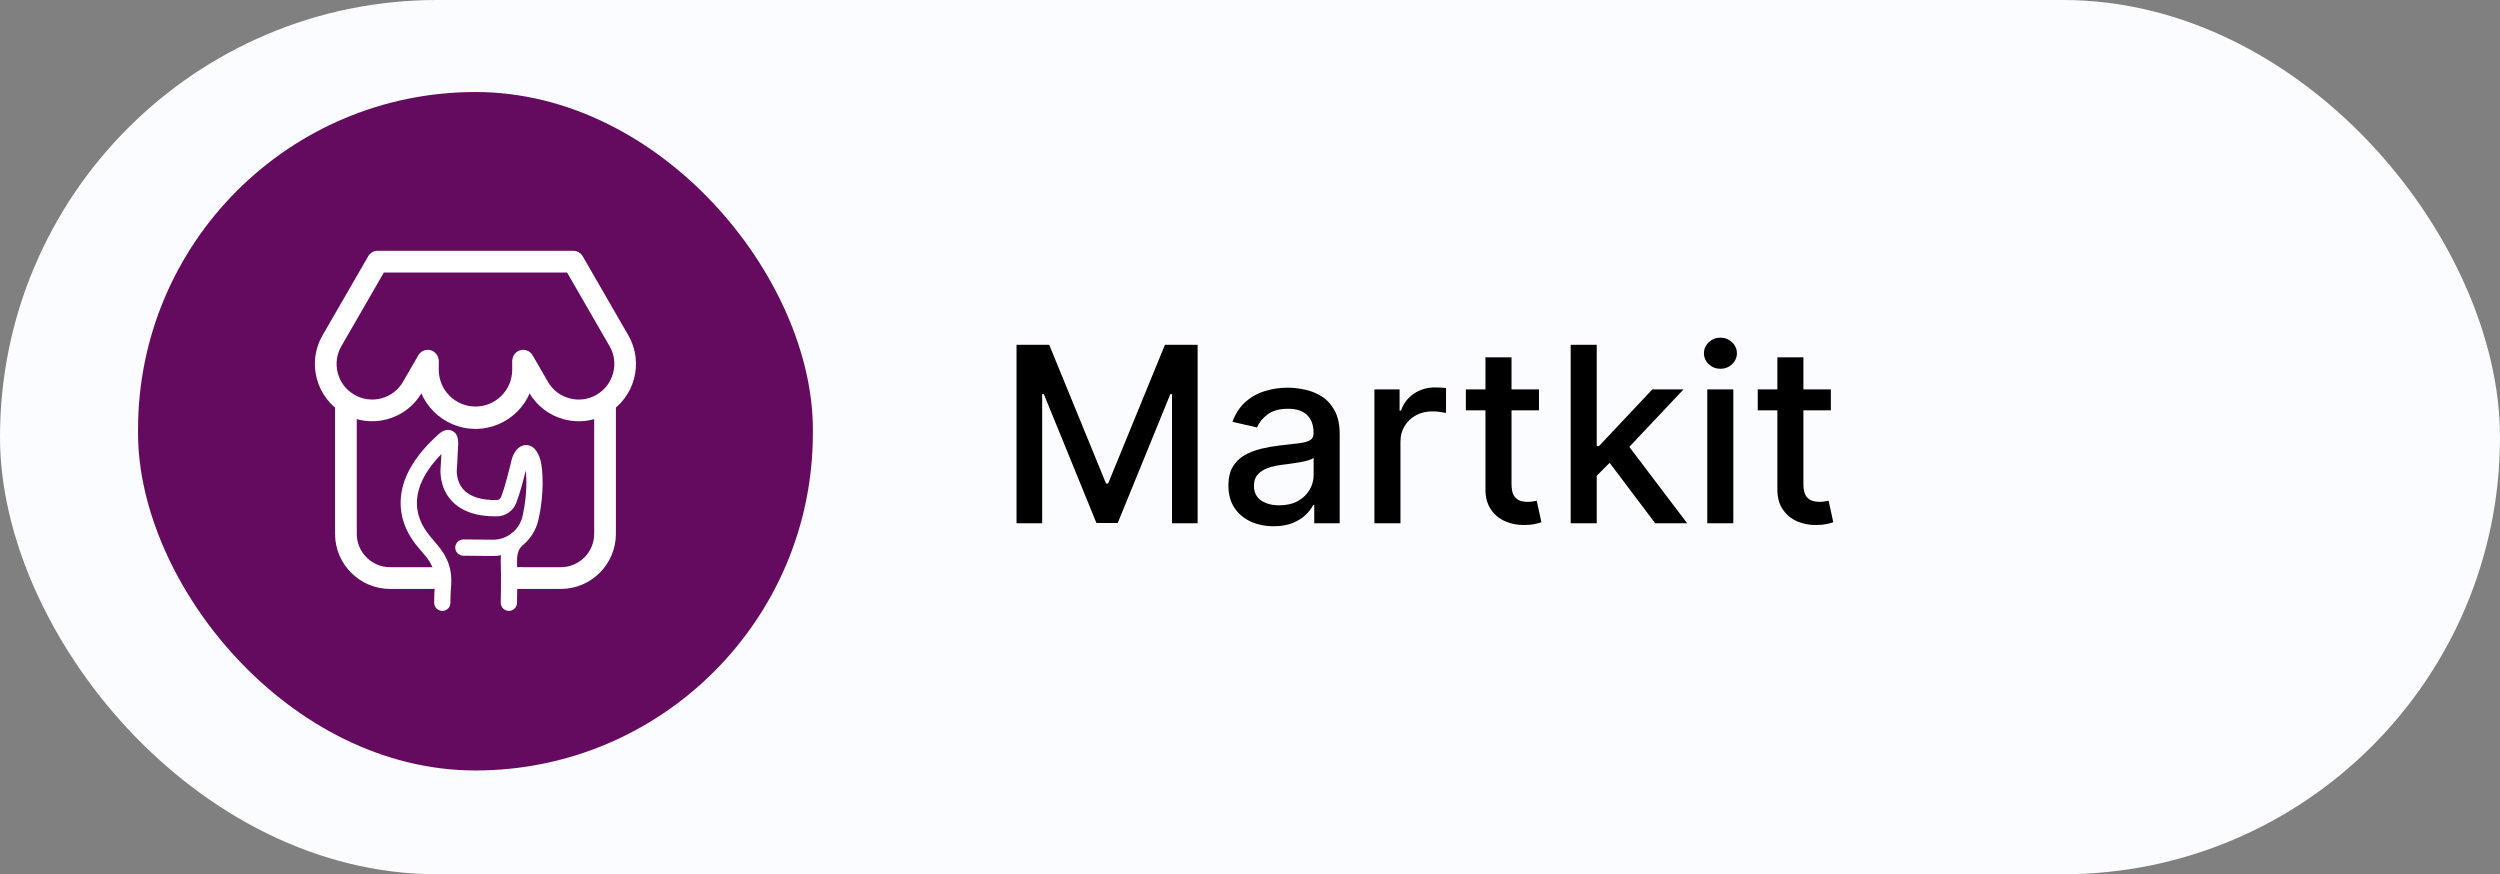
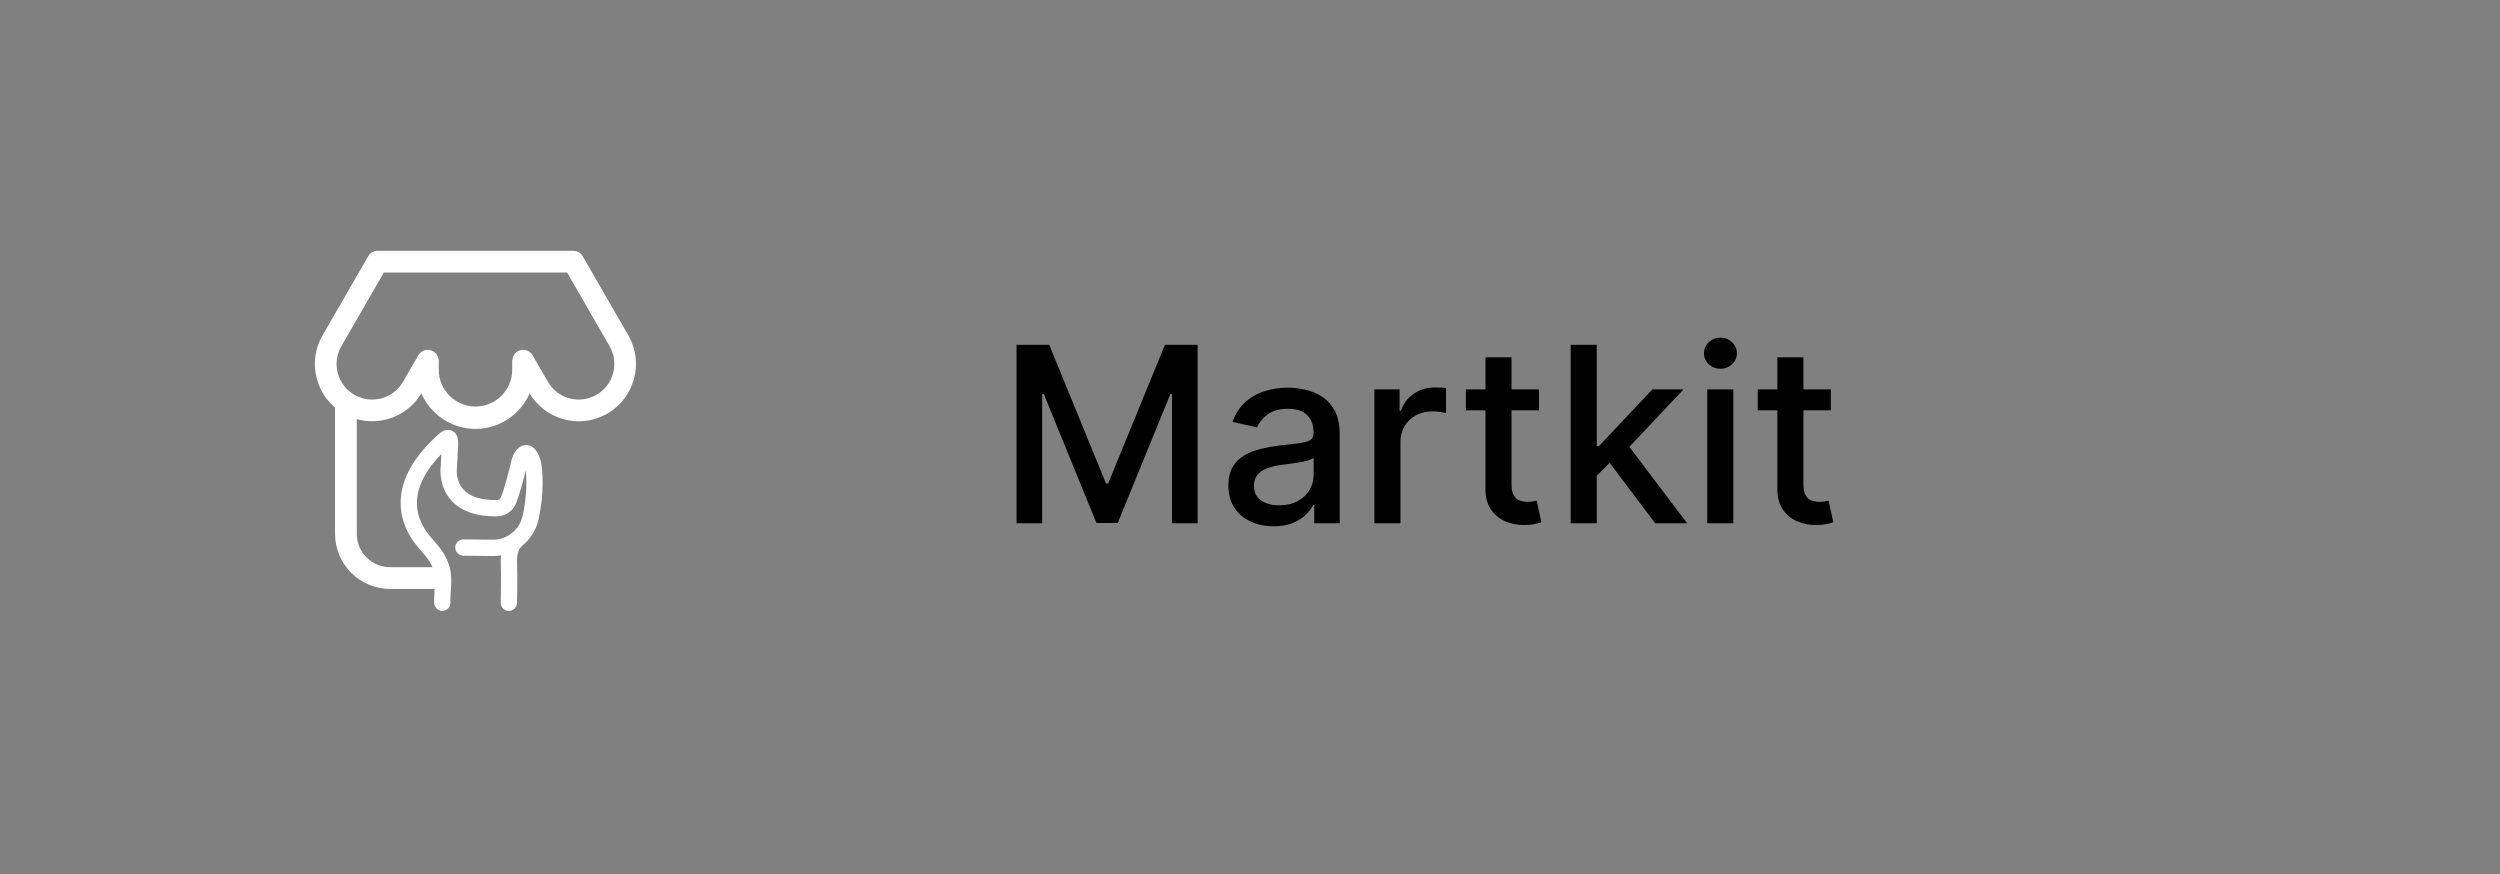
<svg xmlns="http://www.w3.org/2000/svg" width="163" height="57" viewBox="0 0 163 57" fill="none">
  <rect x="0" y="0" width="163" height="57" fill="#808080" stroke="none" />
-   <rect width="163" height="57" rx="28.5" fill="#FAFCFF" />
-   <rect x="9" y="6" width="44" height="44.235" rx="22" fill="#640B5F" />
  <path d="M31.001 27.963C28.878 27.963 27.15 26.236 27.15 24.112V23.615C27.15 23.212 27.476 22.886 27.879 22.886C28.282 22.886 28.608 23.212 28.608 23.615V24.112C28.608 25.431 29.682 26.506 31.002 26.506C32.323 26.506 33.396 25.432 33.396 24.112V23.705C33.396 23.303 33.723 22.976 34.126 22.976C34.528 22.976 34.855 23.303 34.855 23.705V24.112C34.855 26.236 33.128 27.963 31.004 27.963H31.001Z" fill="white" />
  <path d="M37.739 27.466C37.415 27.466 37.088 27.424 36.767 27.337C35.802 27.08 34.997 26.461 34.498 25.597L33.5 23.869C33.305 23.53 33.42 23.098 33.759 22.903C34.098 22.707 34.53 22.823 34.725 23.162L35.723 24.89C36.032 25.427 36.533 25.812 37.132 25.972C37.731 26.133 38.357 26.05 38.894 25.739C40.003 25.099 40.385 23.676 39.744 22.568L36.973 17.768H25.029L22.258 22.568C21.948 23.105 21.866 23.73 22.025 24.33C22.185 24.929 22.57 25.43 23.107 25.739C23.643 26.049 24.269 26.131 24.868 25.972C25.468 25.811 25.968 25.427 26.278 24.89L27.276 23.162C27.471 22.823 27.903 22.707 28.241 22.903C28.58 23.098 28.696 23.53 28.501 23.869L27.503 25.597C27.003 26.462 26.198 27.08 25.234 27.337C24.269 27.595 23.264 27.464 22.399 26.964C21.534 26.465 20.916 25.66 20.658 24.695C20.4 23.73 20.532 22.725 21.032 21.86L24.008 16.706C24.134 16.487 24.367 16.353 24.62 16.353H37.379C37.632 16.353 37.866 16.487 37.992 16.706L40.966 21.86C41.996 23.644 41.384 25.933 39.599 26.964C39.024 27.296 38.385 27.466 37.737 27.466H37.739Z" fill="white" />
  <path d="M28.19 38.398H25.434C23.456 38.398 21.846 36.788 21.846 34.809V26.252C21.846 25.861 22.164 25.544 22.554 25.544C22.945 25.544 23.262 25.861 23.262 26.252V34.809C23.262 36.008 24.237 36.981 25.434 36.981H28.19C28.581 36.981 28.898 37.299 28.898 37.69C28.898 38.08 28.581 38.398 28.19 38.398Z" fill="white" />
-   <path d="M36.568 38.398H34.038C33.648 38.398 33.33 38.08 33.33 37.69C33.33 37.299 33.648 36.981 34.038 36.981H36.568C37.766 36.981 38.74 36.006 38.74 34.809V26.418C38.74 26.027 39.057 25.71 39.448 25.71C39.839 25.71 40.156 26.027 40.156 26.418V34.809C40.156 36.787 38.546 38.398 36.568 38.398Z" fill="white" />
  <path d="M28.841 39.83C28.547 39.83 28.309 39.592 28.309 39.298V39.048C28.309 38.823 28.324 38.605 28.339 38.395C28.352 38.212 28.364 38.037 28.364 37.874C28.366 37.465 28.293 37.139 28.134 36.85C28.126 36.835 28.119 36.821 28.113 36.806C28 36.544 27.73 36.232 27.471 35.93C27.323 35.759 27.171 35.582 27.039 35.406C26.413 34.567 26.104 33.663 26.121 32.719C26.148 31.229 26.991 29.738 28.625 28.286C28.63 28.282 28.634 28.279 28.637 28.275C29.016 27.959 29.314 28.004 29.496 28.099C29.926 28.318 29.89 28.825 29.857 29.316C29.85 29.414 29.844 29.515 29.84 29.605C29.825 30.04 29.808 30.3 29.796 30.455C29.793 30.498 29.791 30.531 29.789 30.556C29.789 30.571 29.788 30.582 29.785 30.598C29.785 30.604 29.708 31.358 30.216 31.917C30.642 32.387 31.376 32.617 32.391 32.605C32.511 32.604 32.619 32.531 32.664 32.418C32.926 31.761 33.21 30.59 33.317 30.147C33.333 30.081 33.346 30.028 33.354 29.993C33.464 29.551 33.775 29.03 34.286 29.018C34.293 29.018 34.3 29.018 34.306 29.018C34.941 29.018 35.17 29.774 35.246 30.024C35.248 30.034 35.252 30.045 35.254 30.055C35.381 30.596 35.513 32.095 35.103 33.899C34.793 35.266 33.554 36.251 32.151 36.251C32.142 36.251 32.133 36.251 32.122 36.251L30.208 36.232C29.914 36.229 29.679 35.989 29.682 35.697C29.684 35.404 29.926 35.168 30.217 35.17L32.132 35.189C32.132 35.189 32.144 35.189 32.15 35.189C33.062 35.189 33.865 34.55 34.067 33.664C34.364 32.362 34.344 31.272 34.279 30.68C34.135 31.262 33.895 32.198 33.649 32.812C33.444 33.324 32.955 33.658 32.404 33.666C31.071 33.685 30.068 33.336 29.428 32.63C28.635 31.756 28.712 30.656 28.728 30.49C28.729 30.459 28.732 30.424 28.736 30.38C28.746 30.236 28.762 29.998 28.776 29.605C27.014 31.412 26.704 33.188 27.887 34.77C27.997 34.918 28.13 35.073 28.272 35.238C28.578 35.593 28.894 35.961 29.073 36.361C29.311 36.803 29.427 37.301 29.423 37.882C29.423 38.08 29.408 38.278 29.395 38.471C29.38 38.672 29.368 38.862 29.368 39.051V39.301C29.368 39.594 29.13 39.832 28.837 39.832L28.841 39.83ZM28.732 30.497C28.732 30.497 28.732 30.499 28.732 30.501C28.732 30.501 28.732 30.498 28.732 30.497ZM28.733 30.479C28.733 30.479 28.733 30.479 28.733 30.481C28.733 30.481 28.733 30.481 28.733 30.479Z" fill="white" />
  <path d="M33.18 39.83C33.18 39.83 33.171 39.83 33.167 39.83C32.873 39.822 32.642 39.579 32.648 39.286C32.648 39.27 32.686 37.737 32.65 36.658C32.605 35.287 33.358 34.769 33.444 34.715L34.012 35.612C34.012 35.612 34.017 35.609 34.028 35.601C34.013 35.612 33.685 35.865 33.71 36.623C33.747 37.733 33.71 39.248 33.709 39.312C33.702 39.6 33.465 39.83 33.179 39.83H33.18Z" fill="white" />
-   <path d="M33.867 38.398H33.455C33.064 38.398 32.747 38.08 32.747 37.69C32.747 37.299 33.064 36.981 33.455 36.981H33.867C34.257 36.981 34.575 37.299 34.575 37.69C34.575 38.08 34.257 38.398 33.867 38.398Z" fill="white" />
  <path d="M66.278 22.481H68.409L72.114 31.527H72.25L75.954 22.481H78.085V34.118H76.415V25.697H76.307L72.875 34.101H71.489L68.057 25.692H67.949V34.118H66.278V22.481ZM83.041 34.311C82.488 34.311 81.988 34.209 81.541 34.004C81.094 33.796 80.74 33.495 80.479 33.101C80.221 32.707 80.092 32.224 80.092 31.652C80.092 31.159 80.187 30.754 80.376 30.436C80.566 30.118 80.822 29.866 81.144 29.68C81.465 29.495 81.825 29.354 82.223 29.26C82.621 29.165 83.026 29.093 83.439 29.044C83.962 28.983 84.386 28.934 84.712 28.896C85.037 28.854 85.274 28.788 85.422 28.697C85.57 28.606 85.644 28.459 85.644 28.254V28.214C85.644 27.718 85.503 27.334 85.223 27.061C84.947 26.788 84.534 26.652 83.984 26.652C83.412 26.652 82.962 26.779 82.632 27.032C82.306 27.282 82.081 27.561 81.956 27.868L80.359 27.504C80.549 26.974 80.825 26.546 81.189 26.22C81.556 25.89 81.979 25.652 82.456 25.504C82.933 25.352 83.435 25.277 83.962 25.277C84.31 25.277 84.68 25.318 85.07 25.402C85.463 25.481 85.831 25.629 86.172 25.845C86.517 26.061 86.799 26.37 87.019 26.771C87.238 27.169 87.348 27.686 87.348 28.322V34.118H85.689V32.925H85.621C85.511 33.144 85.346 33.36 85.126 33.572C84.907 33.784 84.624 33.961 84.28 34.101C83.935 34.241 83.522 34.311 83.041 34.311ZM83.41 32.947C83.88 32.947 84.282 32.854 84.615 32.669C84.952 32.483 85.208 32.241 85.382 31.942C85.56 31.639 85.649 31.315 85.649 30.97V29.845C85.588 29.906 85.471 29.962 85.297 30.015C85.126 30.065 84.931 30.108 84.712 30.146C84.492 30.18 84.278 30.212 84.07 30.243C83.861 30.269 83.687 30.292 83.547 30.311C83.217 30.352 82.916 30.423 82.644 30.521C82.374 30.62 82.159 30.762 81.996 30.947C81.837 31.129 81.757 31.372 81.757 31.674C81.757 32.095 81.912 32.413 82.223 32.629C82.534 32.841 82.93 32.947 83.41 32.947ZM89.611 34.118V25.39H91.253V26.777H91.344C91.503 26.307 91.783 25.938 92.185 25.669C92.59 25.396 93.048 25.26 93.56 25.26C93.666 25.26 93.791 25.264 93.935 25.271C94.082 25.279 94.198 25.288 94.281 25.299V26.924C94.213 26.906 94.092 26.885 93.918 26.862C93.743 26.835 93.569 26.822 93.395 26.822C92.993 26.822 92.635 26.907 92.321 27.078C92.01 27.245 91.764 27.477 91.582 27.777C91.401 28.072 91.31 28.409 91.31 28.788V34.118H89.611ZM100.341 25.39V26.754H95.574V25.39H100.341ZM96.852 23.299H98.551V31.555C98.551 31.885 98.6 32.133 98.699 32.3C98.797 32.462 98.924 32.574 99.079 32.635C99.239 32.691 99.411 32.72 99.597 32.72C99.733 32.72 99.852 32.711 99.954 32.691C100.057 32.673 100.136 32.657 100.193 32.646L100.5 34.05C100.402 34.087 100.261 34.125 100.08 34.163C99.898 34.205 99.671 34.227 99.398 34.231C98.951 34.239 98.534 34.159 98.148 33.993C97.761 33.826 97.449 33.568 97.21 33.22C96.972 32.871 96.852 32.434 96.852 31.907V23.299ZM103.97 31.157L103.959 29.084H104.254L107.732 25.39H109.766L105.8 29.595H105.533L103.97 31.157ZM102.408 34.118V22.481H104.107V34.118H102.408ZM107.919 34.118L104.794 29.97L105.964 28.782L110.004 34.118H107.919ZM111.314 34.118V25.39H113.013V34.118H111.314ZM112.172 24.044C111.876 24.044 111.623 23.945 111.411 23.748C111.202 23.548 111.098 23.309 111.098 23.032C111.098 22.752 111.202 22.514 111.411 22.317C111.623 22.116 111.876 22.015 112.172 22.015C112.467 22.015 112.719 22.116 112.928 22.317C113.14 22.514 113.246 22.752 113.246 23.032C113.246 23.309 113.14 23.548 112.928 23.748C112.719 23.945 112.467 24.044 112.172 24.044ZM119.372 25.39V26.754H114.605V25.39H119.372ZM115.884 23.299H117.582V31.555C117.582 31.885 117.632 32.133 117.73 32.3C117.829 32.462 117.955 32.574 118.111 32.635C118.27 32.691 118.442 32.72 118.628 32.72C118.764 32.72 118.884 32.711 118.986 32.691C119.088 32.673 119.168 32.657 119.224 32.646L119.531 34.05C119.433 34.087 119.293 34.125 119.111 34.163C118.929 34.205 118.702 34.227 118.429 34.231C117.982 34.239 117.565 34.159 117.179 33.993C116.793 33.826 116.48 33.568 116.241 33.22C116.003 32.871 115.884 32.434 115.884 31.907V23.299Z" fill="black" />
</svg>